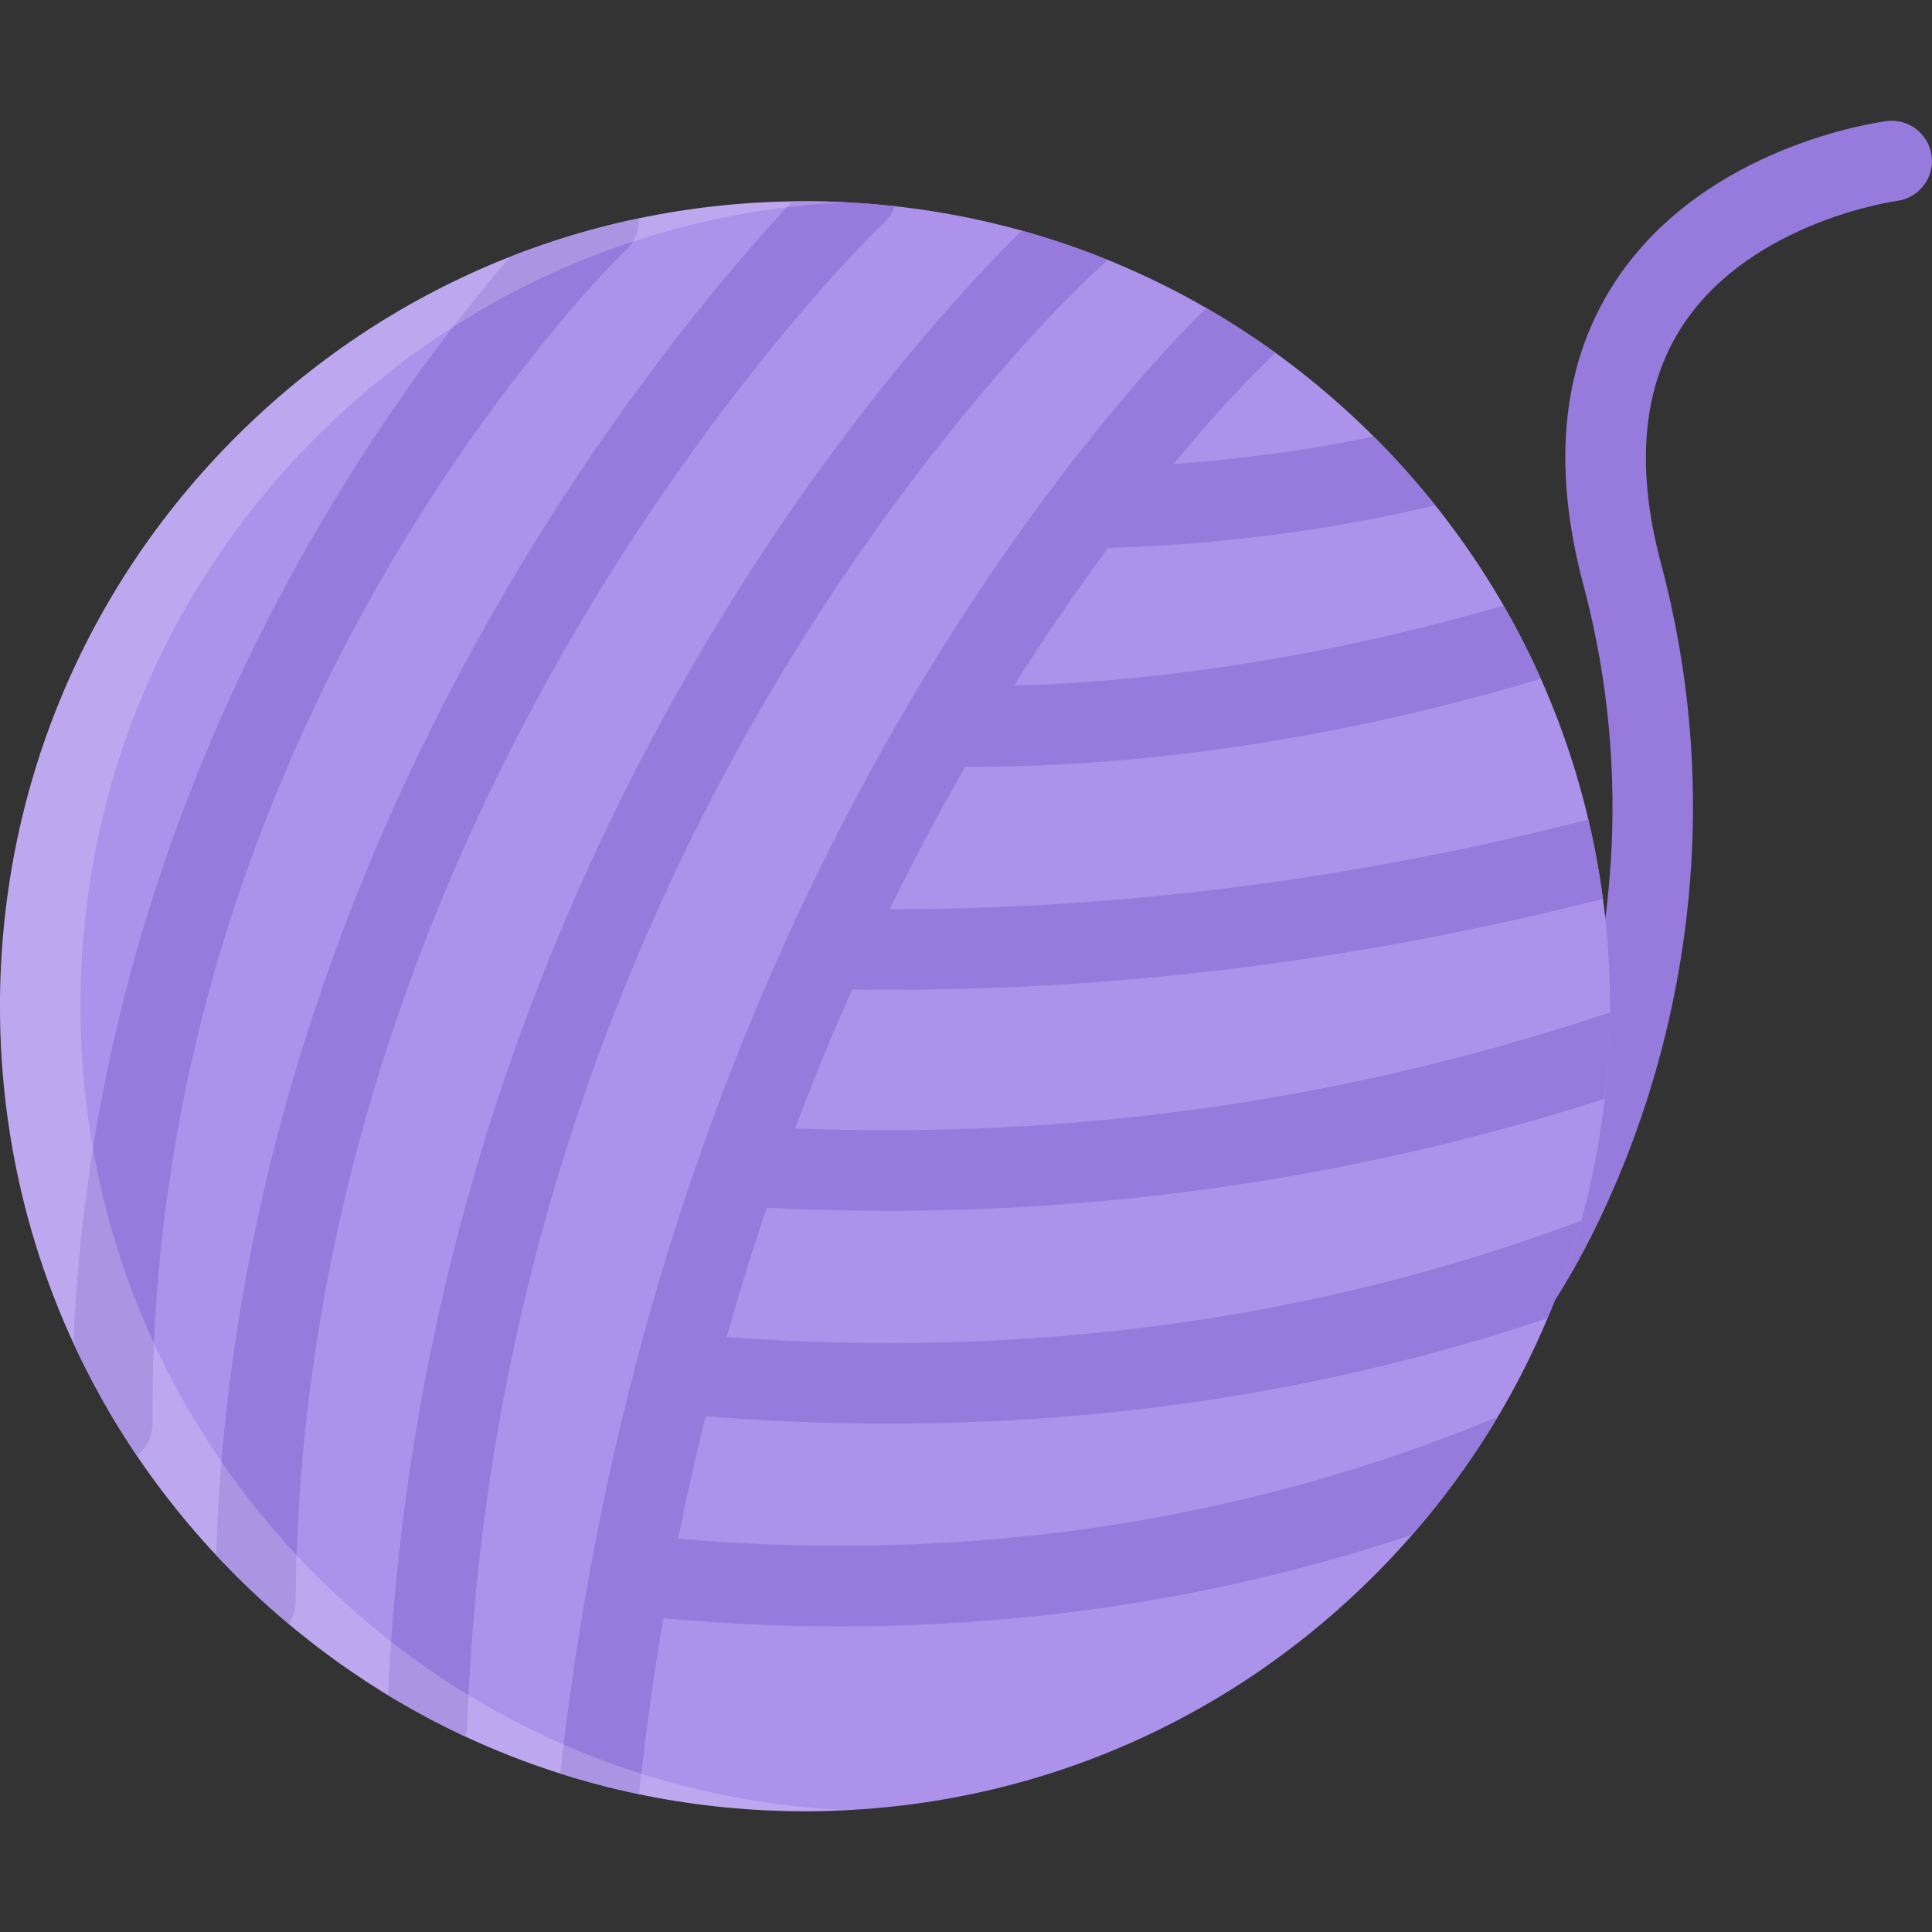
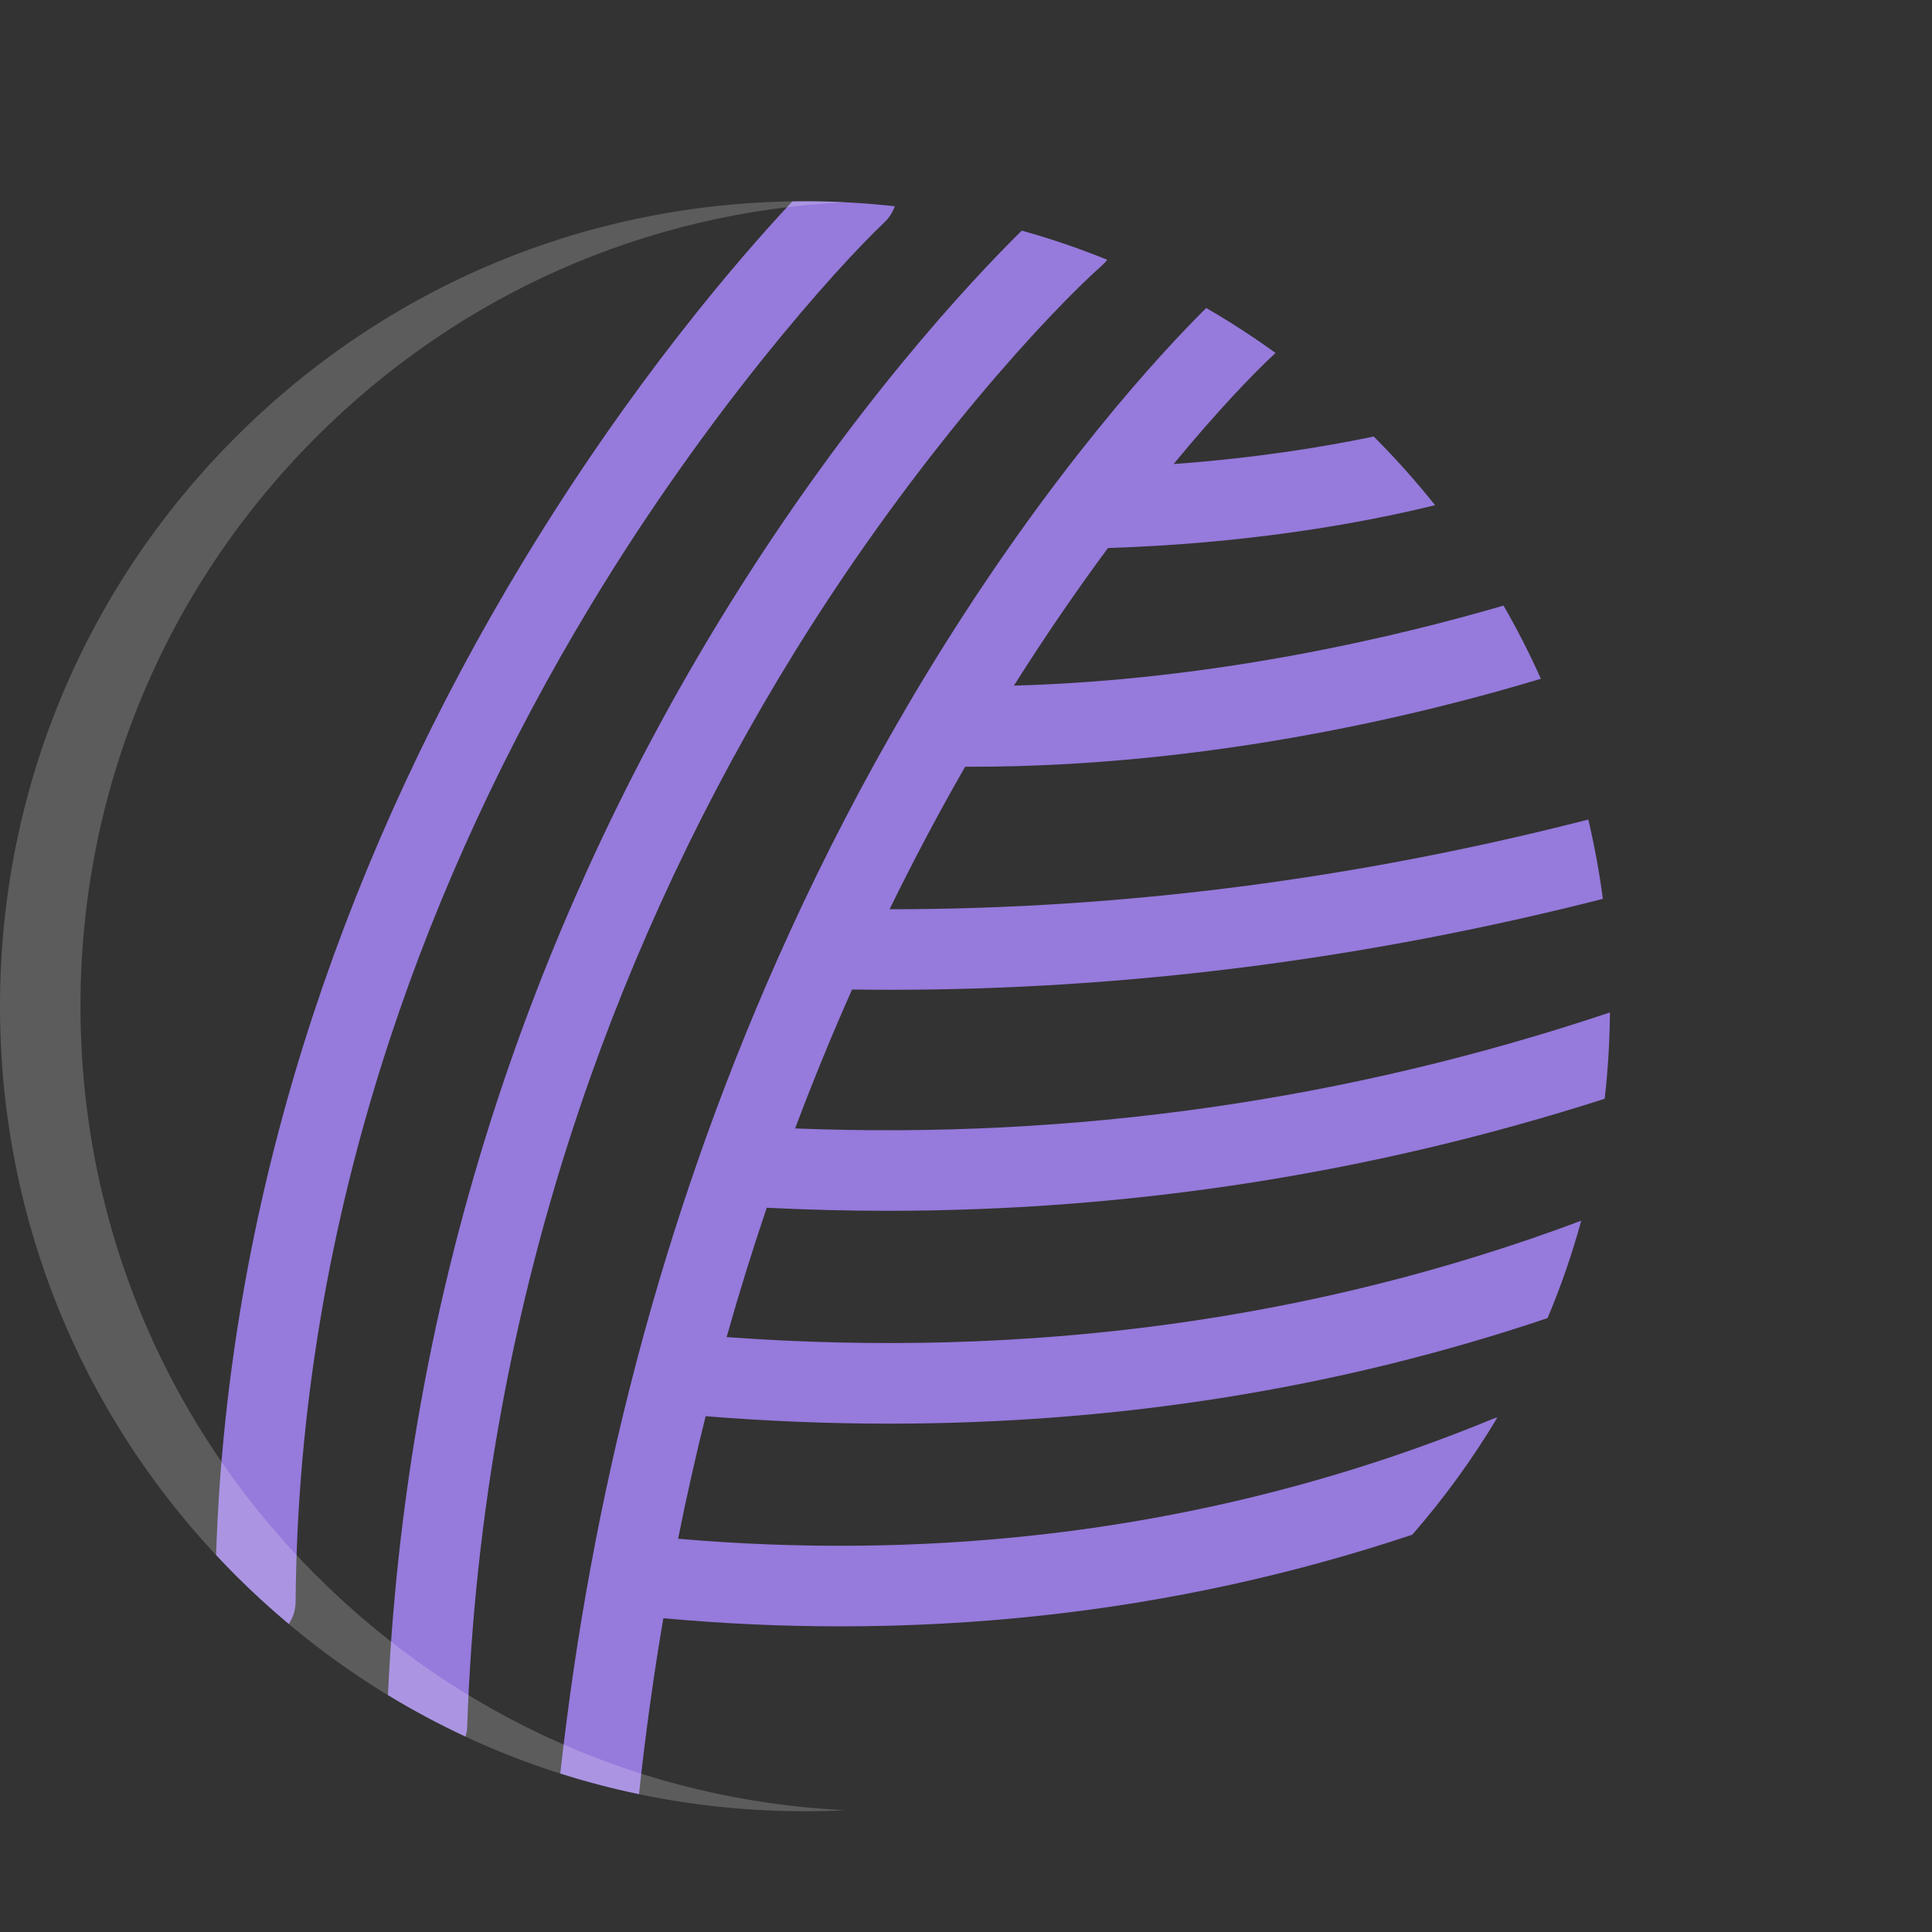
<svg xmlns="http://www.w3.org/2000/svg" version="1.1" id="Layer_1" x="0px" y="0px" viewBox="0 0 511.984 511.984" style="enable-background:new 0 0 511.984 511.984;" xml:space="preserve">
  <rect x="0" y="0" width="511.984" height="511.984" fill="#333333" stroke="none" />
-   <path style="fill:#967ADC;" d="M402.186,350.785c-2.125,0-4.266-0.641-6.125-1.953c-4.812-3.375-5.969-10.03-2.594-14.843  c0.297-0.438,13.641-19.826,23.422-51.403c9.015-29.077,16.796-74.849,2.672-127.761c-8.562-32.139-5.547-59.38,8.983-80.98  c23.765-35.351,69.496-41.515,71.434-41.757c5.844-0.742,11.172,3.398,11.922,9.242c0.734,5.844-3.406,11.18-9.25,11.921  c-0.359,0.047-38.217,5.312-56.481,32.608c-10.874,16.25-12.89,37.608-6,63.466c15.531,58.201,6.844,108.48-3.171,140.416  c-10.891,34.717-25.468,55.653-26.077,56.528C408.843,349.207,405.546,350.785,402.186,350.785z" />
-   <path style="fill:#AC92EB;" d="M364.173,115.811c-40.295-40.287-93.872-62.474-150.854-62.474S102.777,75.524,62.482,115.811  C22.186,156.106,0,209.674,0,266.656c0,56.989,22.186,110.55,62.482,150.846c40.295,40.296,93.855,62.481,150.837,62.481  c56.981,0,110.559-22.186,150.854-62.481s62.481-93.856,62.481-150.846C426.654,209.674,404.468,156.106,364.173,115.811z" />
  <g>
-     <path style="fill:#967ADC;" d="M270.769,61.117c-13.749,13.57-45.217,47.147-77.559,99.199   c-24.75,39.85-44.842,82.317-59.716,126.206c-17.781,52.498-28.093,107.184-30.687,162.682c6.656,4.047,13.515,7.719,20.562,10.999   c0.25-0.843,0.406-1.749,0.438-2.671c1.906-55.826,11.906-110.903,29.733-163.666c14.281-42.279,33.577-83.192,57.373-121.612   c32.499-52.467,67.294-89.637,81.169-101.964c0.5-0.445,0.953-0.938,1.344-1.453C286.035,65.844,278.472,63.258,270.769,61.117z" />
+     <path style="fill:#967ADC;" d="M270.769,61.117c-13.749,13.57-45.217,47.147-77.559,99.199   c-24.75,39.85-44.842,82.317-59.716,126.206c-17.781,52.498-28.093,107.184-30.687,162.682c6.656,4.047,13.515,7.719,20.562,10.999   c0.25-0.843,0.406-1.749,0.438-2.671c1.906-55.826,11.906-110.903,29.733-163.666c14.281-42.279,33.577-83.192,57.373-121.612   c32.499-52.467,67.294-89.637,81.169-101.964c0.5-0.445,0.953-0.938,1.344-1.453C286.035,65.844,278.472,63.258,270.769,61.117" />
    <path style="fill:#967ADC;" d="M213.319,53.337c-1.109,0-2.234,0.023-3.344,0.039c-14.375,15.359-42.577,47.982-71.122,95.051   c-23.437,38.639-42.17,79.02-55.717,120.011c-15.624,47.319-24.311,95.582-25.874,143.643c1.703,1.828,3.438,3.641,5.219,5.422   c4.515,4.516,9.218,8.797,14.046,12.859c1.125-1.688,1.797-3.703,1.812-5.875c0.359-49.749,8.749-99.856,24.92-148.963   c12.968-39.39,30.968-78.231,53.482-115.449c30.765-50.873,64.248-88.434,77.653-101.183c1.281-1.219,2.188-2.68,2.734-4.234   C229.271,53.79,221.335,53.337,213.319,53.337z" />
-     <path style="fill:#967ADC;" d="M84.418,139.654C65.185,172.551,49.936,207.112,39.061,242.4   c-11.453,37.202-18.03,75.279-19.608,113.495c4.765,10.344,10.375,20.312,16.796,29.827c2.562-1.969,4.203-5.062,4.172-8.547   c-0.328-43.029,6.016-86.121,18.89-128.057c10.328-33.639,24.842-66.63,43.154-98.067c25.03-42.974,52.513-74.332,63.544-84.918   c2.328-2.227,3.422-5.266,3.266-8.257c-11.671,2.437-23.061,5.843-34.092,10.171C122.323,82.96,103.386,107.194,84.418,139.654z" />
    <path style="fill:#967ADC;" d="M235.131,320.865c64.826,0,128.542-9.952,190.118-29.687c0.858-7.531,1.327-15.187,1.39-22.882   c-69.606,23.335-142.104,33.663-215.929,30.741c4.688-12.469,9.719-24.765,15.093-36.819c3.375,0.047,6.734,0.078,10.109,0.078   c62.623,0,125.979-8.093,188.853-24.093c-0.938-7.093-2.234-14.108-3.859-21.022c-61.67,15.812-123.792,23.788-185.165,23.772   c6.296-12.882,12.968-25.491,20.03-37.779c0.656,0,1.312,0.008,1.969,0.008c62.904,0,119.651-13.96,150.588-23.304   c-2.953-6.625-6.25-13.093-9.891-19.397c-28.437,8.304-76.621,19.757-129.745,21.21c8.469-13.445,16.922-25.655,24.922-36.467   c35.654-1.141,63.872-6.085,81.574-10.14c1.766-0.406,3.469-0.812,5.109-1.211c-5-6.266-10.375-12.305-16.124-18.062   c-0.047-0.039-0.094-0.086-0.141-0.133c-14,2.921-31.844,5.757-53.029,7.289c11.547-13.983,21.123-23.999,27.014-29.437   c-5.938-4.297-12.062-8.273-18.373-11.906c-11.499,11.406-41.249,43.186-73.357,95.707c-1.938,3.156-3.828,6.344-5.719,9.547   c-0.094,0.156-0.188,0.312-0.266,0.477c-11.218,19.108-21.545,38.967-30.936,59.451c-0.062,0.148-0.141,0.305-0.203,0.461   c-8.062,17.616-15.421,35.679-22.046,54.115c-0.453,1.234-0.891,2.484-1.328,3.734c-0.016,0.047-0.031,0.094-0.047,0.156   c-6.39,18.123-12.078,36.622-17.031,55.435c-0.078,0.25-0.141,0.5-0.203,0.781c-4.593,17.53-8.578,35.343-11.906,53.389   c-0.047,0.188-0.078,0.375-0.109,0.578c-3.312,17.968-5.983,36.155-8.015,54.528c6.843,2.172,13.812,4,20.858,5.469   c1.672-15.686,3.828-31.232,6.453-46.622c15.671,1.438,31.327,2.156,46.858,2.156c18.108,0,36.076-0.969,53.778-2.906   c33.5-3.656,66.278-10.844,97.824-21.375c8.499-9.749,16.046-20.155,22.562-31.077c-0.469,0.125-0.938,0.266-1.391,0.453   c-38.498,15.844-79.309,26.203-121.323,30.78c-30.842,3.375-62.544,3.672-94.402,0.906c2.187-10.905,4.625-21.749,7.296-32.468   c16.359,1.312,32.562,1.969,48.592,1.969c60.92,0,119.354-9.374,174.524-27.968c3.531-8.39,6.516-17.015,8.922-25.812   c-70.201,26.327-146.292,36.687-226.476,30.843c3.265-11.562,6.812-22.999,10.64-34.279   C213.866,320.584,224.506,320.865,235.131,320.865z" />
  </g>
  <path style="opacity:0.2;fill:#FFFFFF;enable-background:new    ;" d="M83.808,417.502c-40.279-40.296-62.481-93.856-62.481-150.846  c0-56.982,22.202-110.55,62.481-150.845c37.78-37.764,87.215-59.623,140.182-62.216c-3.53-0.172-7.093-0.258-10.671-0.258  c-56.982,0-110.542,22.187-150.837,62.474C22.186,156.106,0,209.674,0,266.656c0,56.989,22.186,110.55,62.482,150.846  c40.295,40.296,93.855,62.481,150.837,62.481c3.578,0,7.141-0.094,10.671-0.266C171.024,477.139,121.589,455.266,83.808,417.502z" />
  <g>
</g>
  <g>
</g>
  <g>
</g>
  <g>
</g>
  <g>
</g>
  <g>
</g>
  <g>
</g>
  <g>
</g>
  <g>
</g>
  <g>
</g>
  <g>
</g>
  <g>
</g>
  <g>
</g>
  <g>
</g>
  <g>
</g>
</svg>